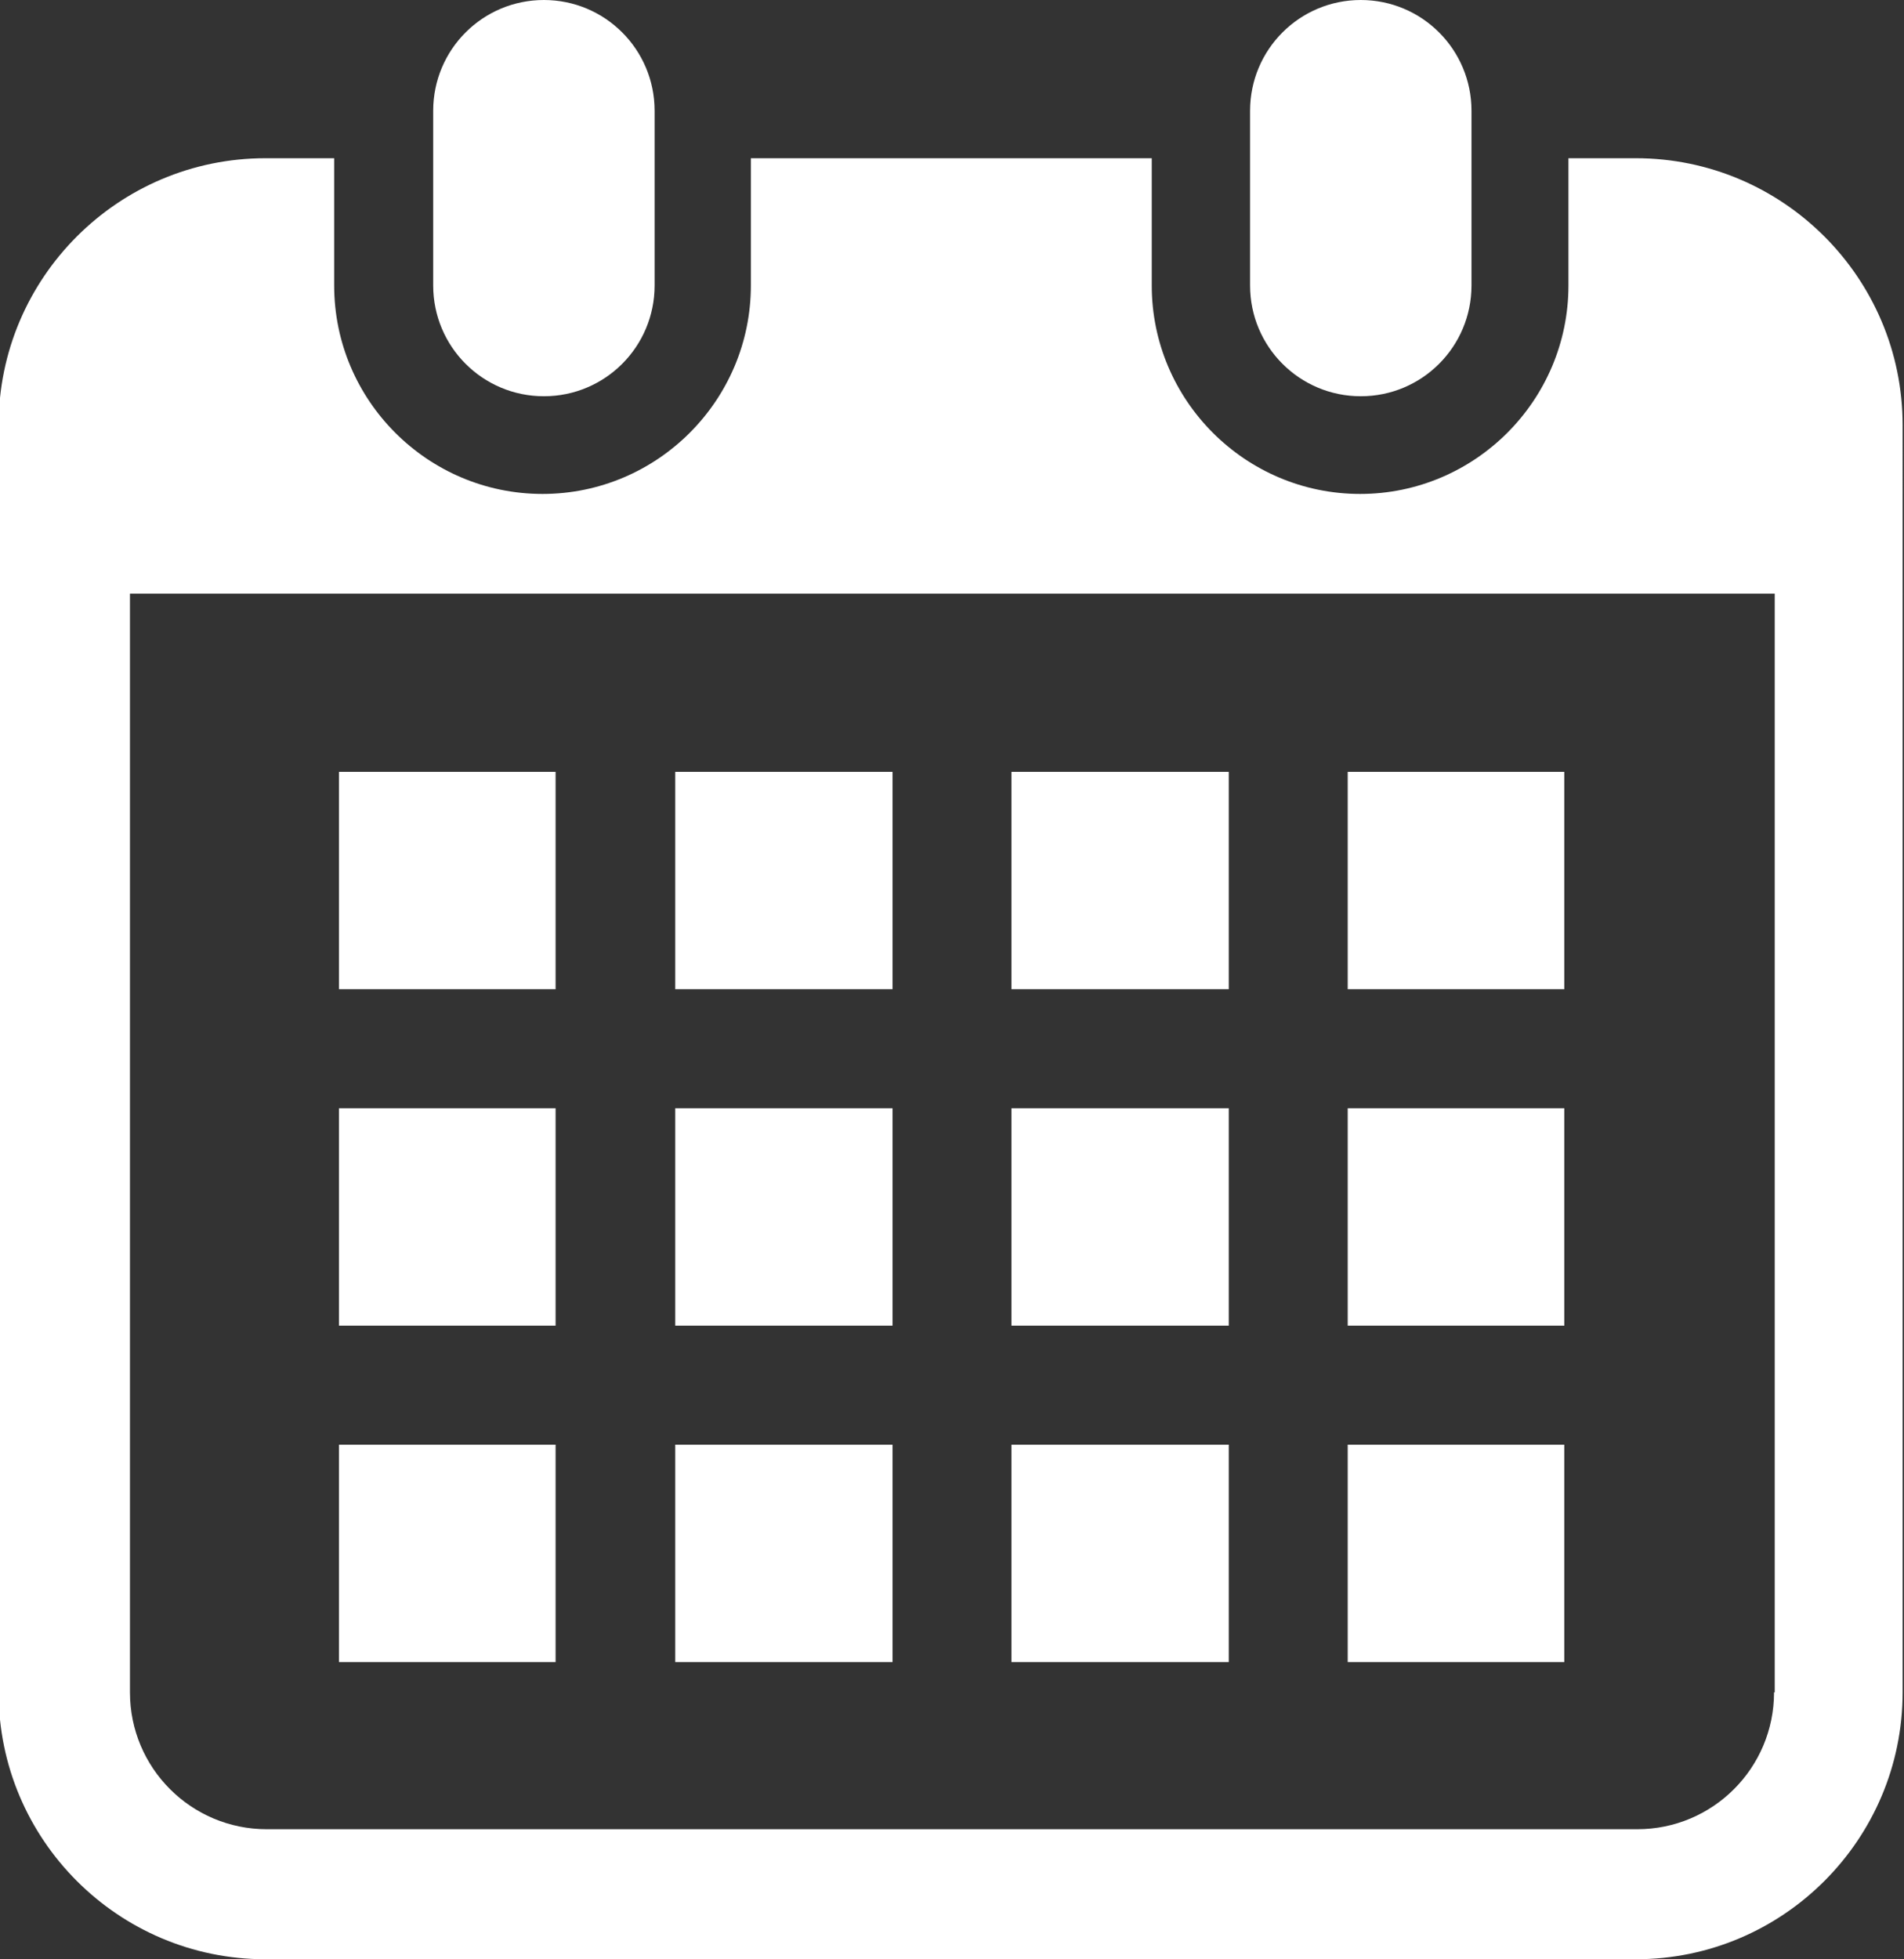
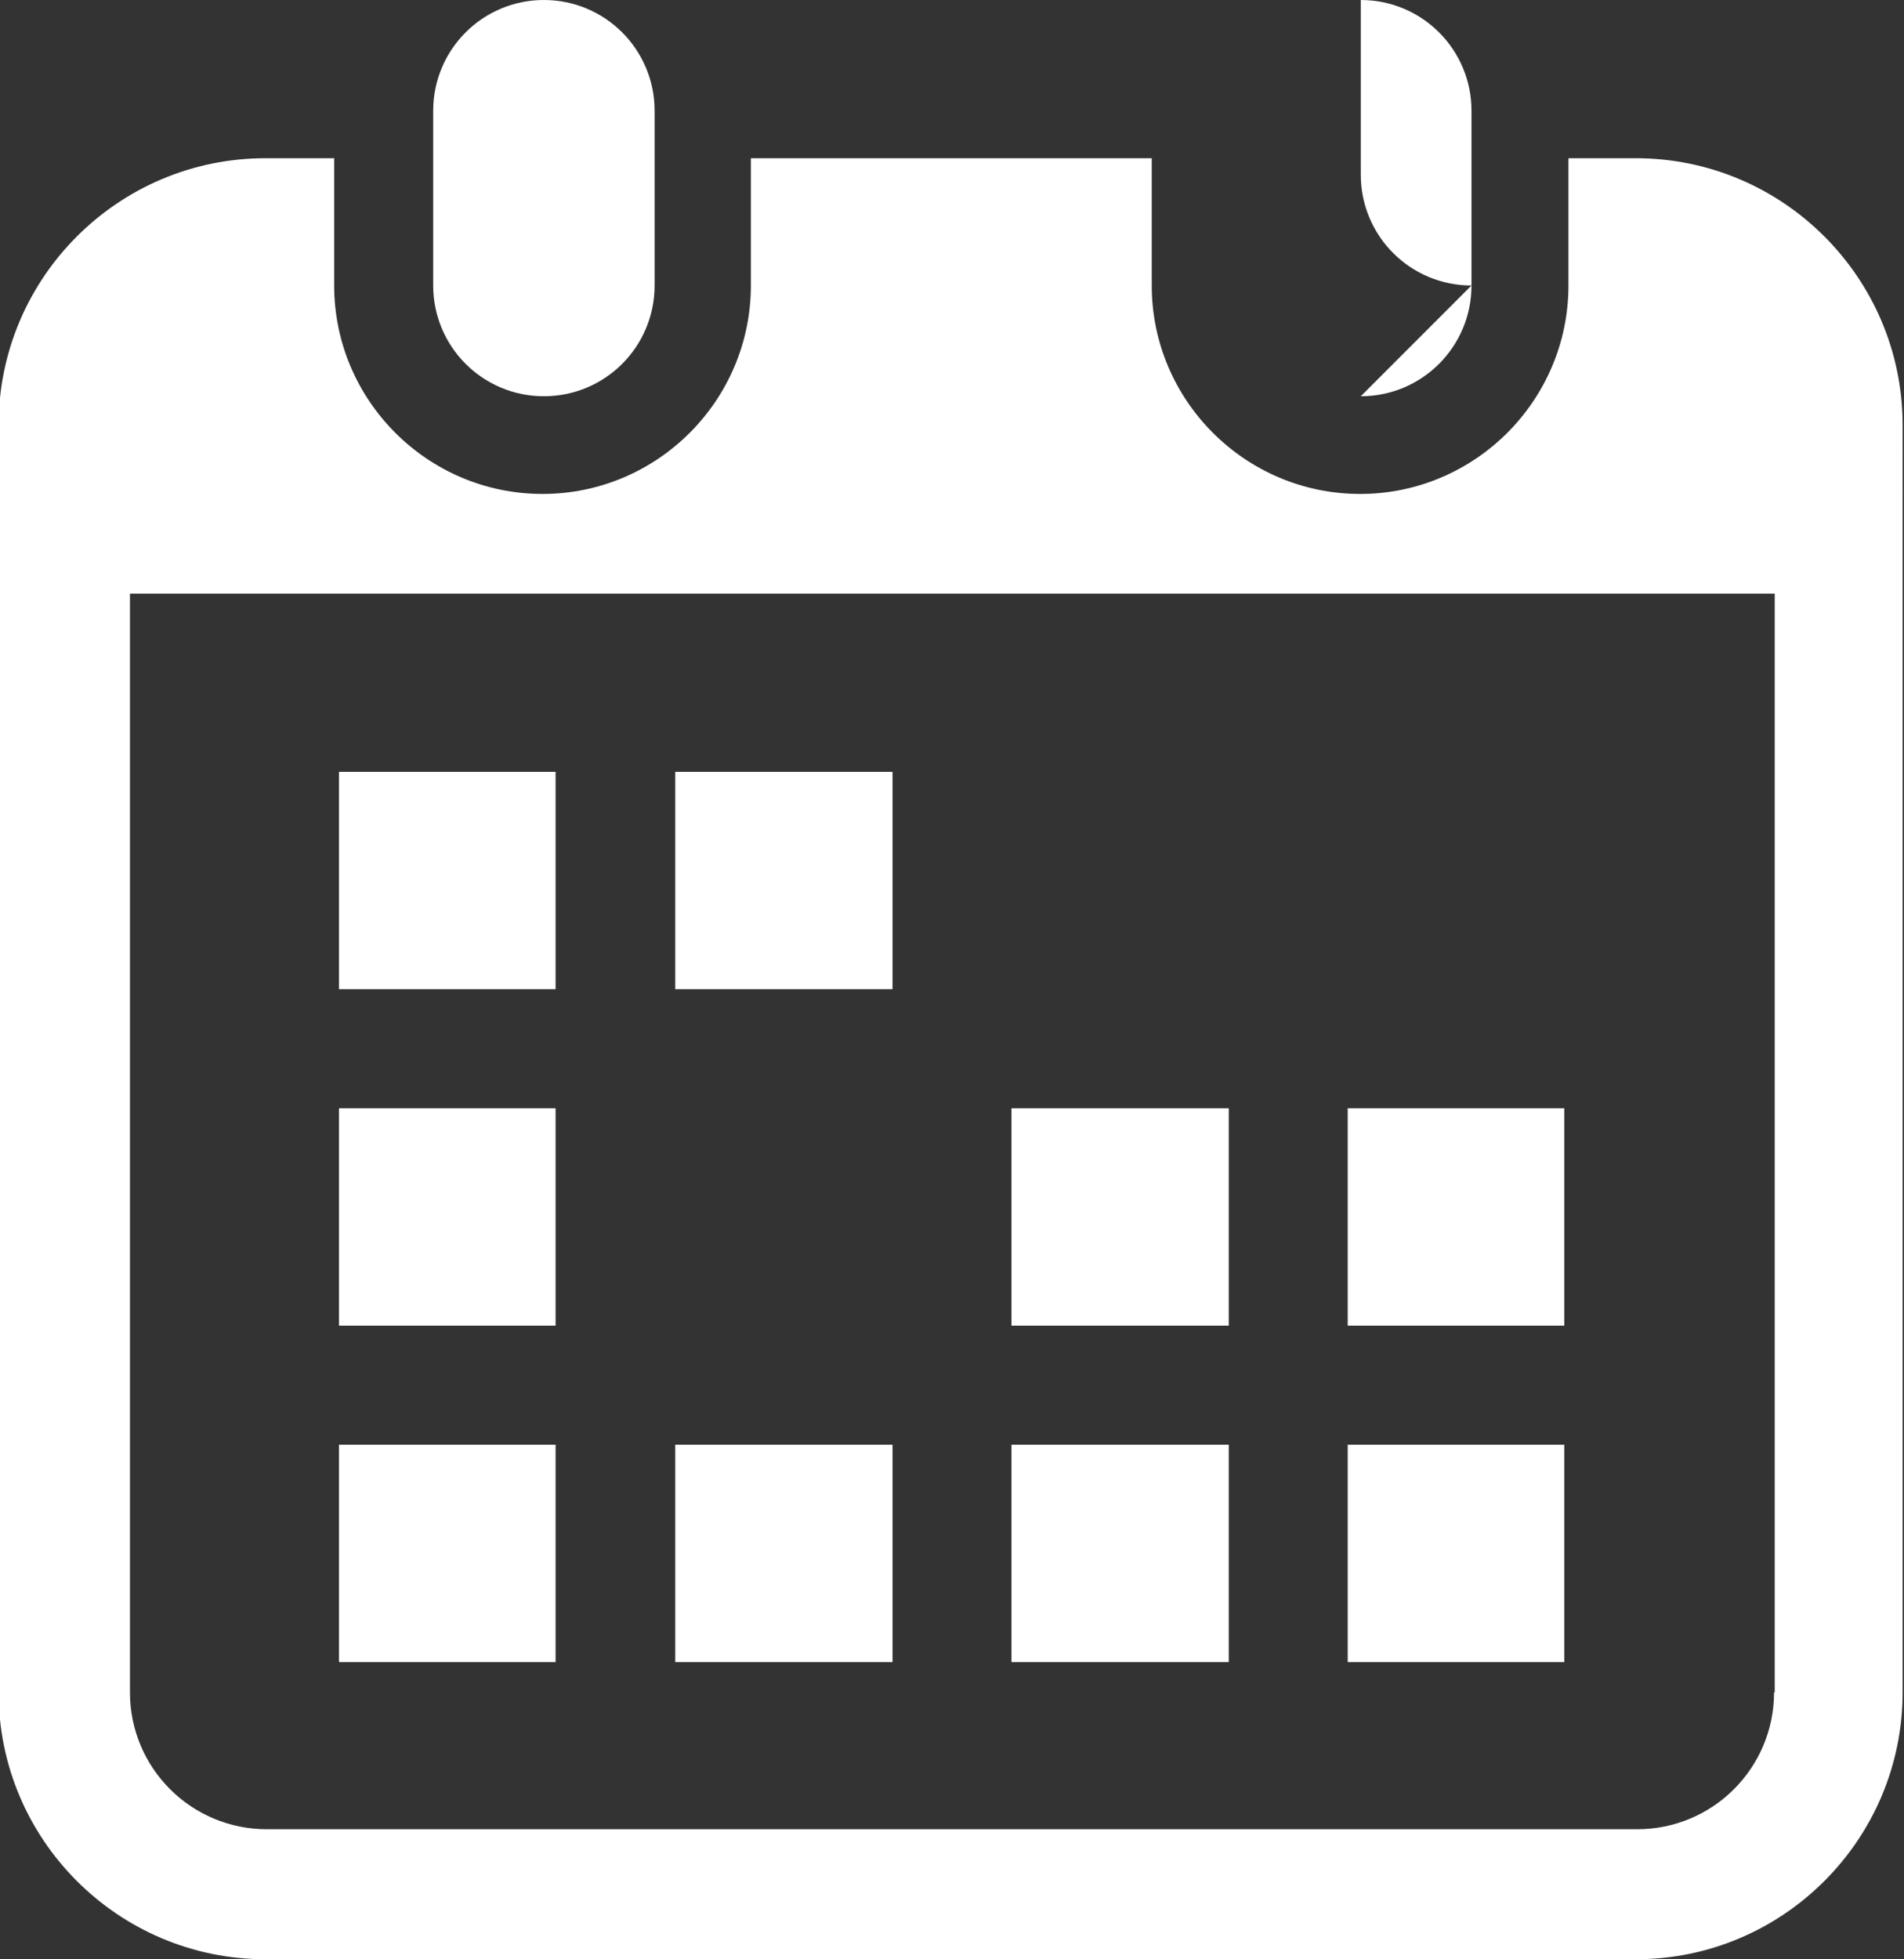
<svg xmlns="http://www.w3.org/2000/svg" id="_レイヤー_2" viewBox="0 0 27.69 28.48">
  <rect x="0" y="0" width="27.69" height="28.48" fill="#333333" stroke="none" />
  <defs>
    <style>.cls-1{fill:#fff;stroke-width:0px;}</style>
  </defs>
  <g id="_レイヤー_1-2">
    <path class="cls-1" d="m7.91,5.76c.89,0,1.61-.72,1.61-1.61V1.61c0-.89-.72-1.61-1.61-1.61s-1.61.72-1.61,1.61v2.54c0,.89.72,1.61,1.61,1.61Z" />
-     <path class="cls-1" d="m19.79,5.76c.89,0,1.61-.72,1.61-1.61V1.61c0-.89-.72-1.61-1.61-1.61s-1.61.72-1.61,1.61v2.54c0,.89.72,1.61,1.61,1.61Z" />
+     <path class="cls-1" d="m19.79,5.76c.89,0,1.61-.72,1.61-1.61V1.61c0-.89-.72-1.61-1.61-1.61v2.54c0,.89.72,1.61,1.61,1.61Z" />
    <path class="cls-1" d="m23.81,2.3h-1v1.85c0,1.67-1.36,3.03-3.03,3.03s-3.03-1.36-3.03-3.03v-1.85h-5.83v1.85c0,1.67-1.36,3.03-3.03,3.03s-3.03-1.36-3.03-3.03v-1.85h-1c-2.14,0-3.88,1.74-3.88,3.88v18.42c0,2.14,1.74,3.88,3.88,3.88h19.93c2.14,0,3.88-1.74,3.88-3.88V6.18c0-2.14-1.74-3.88-3.88-3.88Zm1.99,22.3c0,1.1-.89,1.99-1.99,1.99H3.88c-1.1,0-1.99-.89-1.99-1.99v-15.97h23.92v15.97Z" />
    <rect class="cls-1" x="9.82" y="21" width="3.16" height="3.16" />
-     <rect class="cls-1" x="9.82" y="16.11" width="3.16" height="3.16" />
    <rect class="cls-1" x="4.93" y="21" width="3.15" height="3.16" />
    <rect class="cls-1" x="4.93" y="16.11" width="3.15" height="3.16" />
-     <rect class="cls-1" x="19.6" y="11.22" width="3.15" height="3.16" />
-     <rect class="cls-1" x="14.71" y="11.22" width="3.16" height="3.16" />
    <rect class="cls-1" x="14.71" y="16.11" width="3.16" height="3.16" />
    <rect class="cls-1" x="19.6" y="21" width="3.15" height="3.16" />
    <rect class="cls-1" x="19.6" y="16.11" width="3.15" height="3.16" />
    <rect class="cls-1" x="14.71" y="21" width="3.16" height="3.16" />
    <rect class="cls-1" x="9.82" y="11.22" width="3.16" height="3.16" />
    <rect class="cls-1" x="4.93" y="11.22" width="3.15" height="3.16" />
  </g>
</svg>